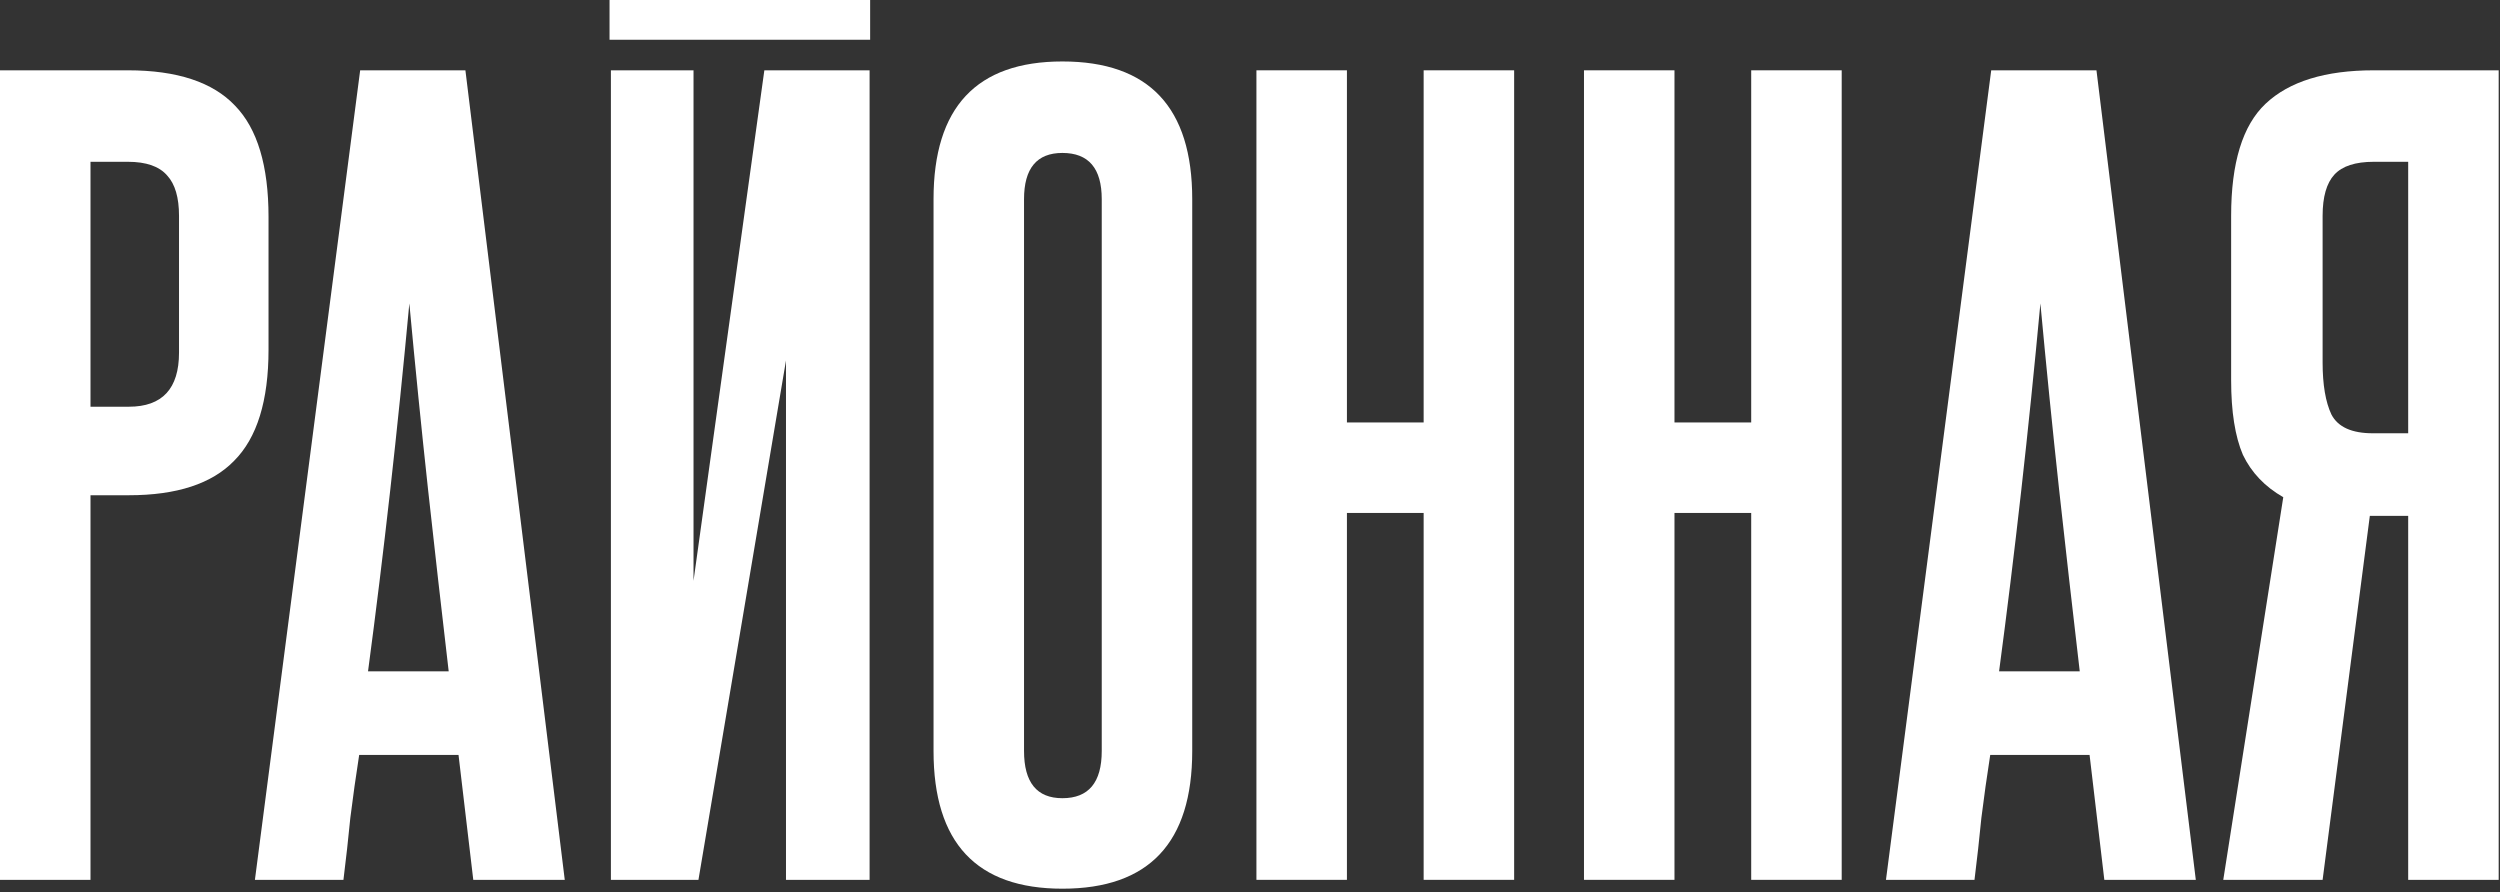
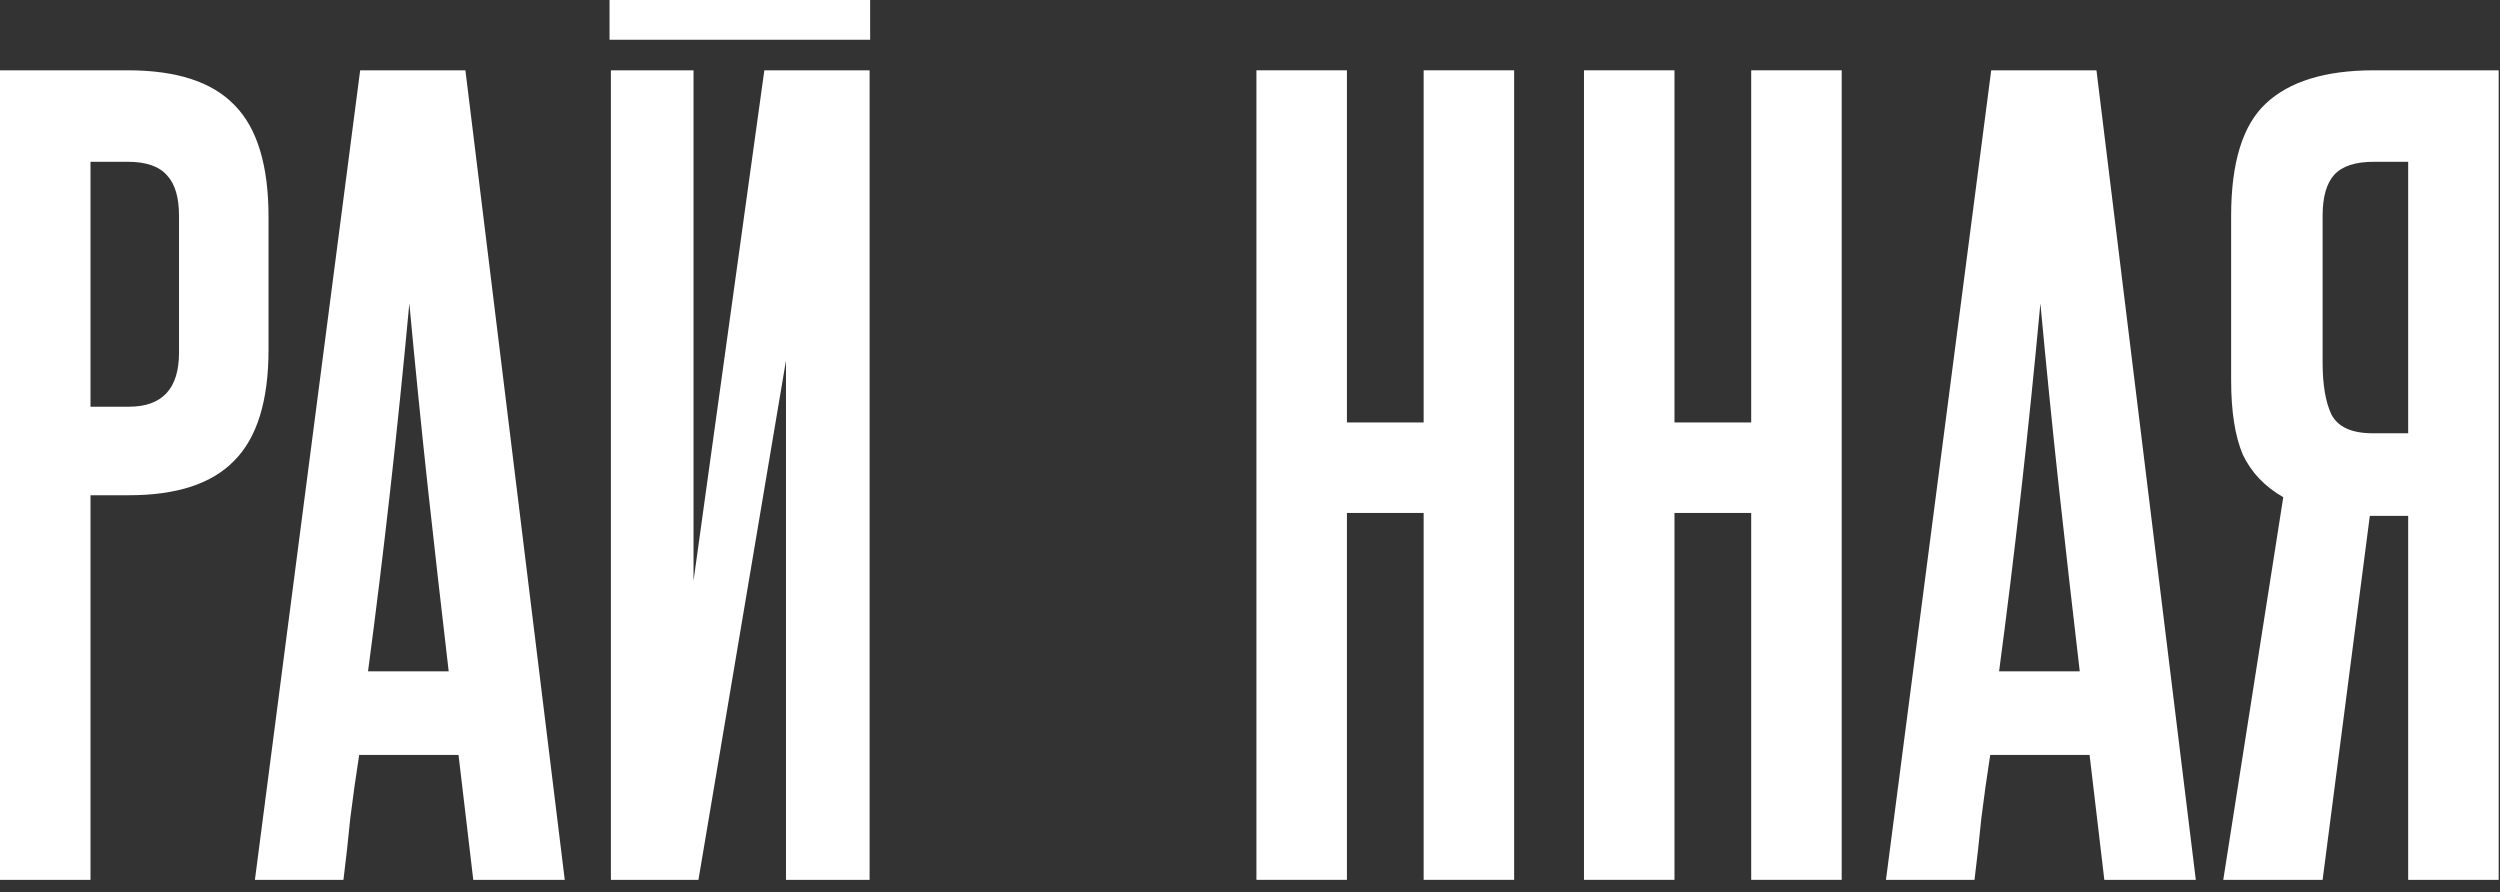
<svg xmlns="http://www.w3.org/2000/svg" width="566" height="202" viewBox="0 0 566 202" fill="none">
  <rect x="0" y="0" width="566" height="202" fill="#333333" stroke="none" />
  <path d="M503.347 199.196L516.931 112.568C512.775 110.193 509.731 107.001 507.801 102.992C506.02 98.835 505.129 93.194 505.129 86.068V48.878C505.129 36.853 507.727 28.39 512.923 23.491C518.268 18.443 526.433 15.919 537.419 15.919H565.701V199.196H545.213V116.799H536.528L525.839 199.196H503.347ZM525.839 82.059C525.839 87.107 526.507 91.041 527.843 93.862C529.328 96.683 532.446 98.093 537.197 98.093H545.213V36.63H537.419C533.262 36.63 530.293 37.595 528.511 39.525C526.73 41.455 525.839 44.573 525.839 48.878V82.059Z" fill="white" />
  <path d="M476.42 199.196L473.08 170.914H450.588C449.846 175.665 449.178 180.415 448.584 185.166C448.138 189.768 447.619 194.445 447.025 199.196H426.982L450.811 15.919H474.639L497.131 199.196H476.42ZM470.853 151.985C469.22 138.029 467.661 124.297 466.176 110.787C464.692 97.128 463.281 83.099 461.945 68.698C459.273 97.499 456.155 125.262 452.592 151.985H470.853Z" fill="white" />
  <path d="M396.472 199.196V116.131H379.102V199.196H358.614V15.919H379.102V95.644H396.472V15.919H416.96V199.196H396.472Z" fill="white" />
  <path d="M322.313 199.196V116.131H304.943V199.196H284.456V15.919H304.943V95.644H322.313V15.919H342.801V199.196H322.313Z" fill="white" />
-   <path d="M211.353 45.092C211.353 24.307 221.077 13.915 240.526 13.915C260.123 13.915 269.921 24.307 269.921 45.092V170.023C269.921 190.808 260.123 201.2 240.526 201.2C221.077 201.2 211.353 190.808 211.353 170.023V45.092ZM249.434 45.092C249.434 38.114 246.464 34.626 240.526 34.626C234.736 34.626 231.841 38.114 231.841 45.092V170.023C231.841 177.149 234.736 180.712 240.526 180.712C246.464 180.712 249.434 177.149 249.434 170.023V45.092Z" fill="white" />
  <path d="M107.15 199.196L103.81 170.914H81.318C80.576 175.665 79.908 180.415 79.314 185.166C78.868 189.768 78.349 194.445 77.755 199.196H57.712L81.541 15.919H105.369L127.861 199.196H107.15ZM101.583 151.985C99.95 138.029 98.391 124.297 96.906 110.787C95.422 97.128 94.011 83.099 92.675 68.698C90.003 97.499 86.885 125.262 83.322 151.985H101.583Z" fill="white" />
  <path d="M40.53 48.878C40.53 44.721 39.639 41.678 37.858 39.748C36.076 37.669 33.107 36.63 28.95 36.63H20.488V92.081H29.173C36.744 92.081 40.53 87.998 40.53 79.832V48.878ZM0 199.196V15.919H28.95C40.085 15.919 48.176 18.592 53.224 23.936C58.271 29.133 60.795 37.521 60.795 49.101V79.164C60.795 90.744 58.197 99.132 53.001 104.329C47.953 109.525 40.011 112.123 29.173 112.123H20.488V199.196H0Z" fill="white" />
  <path fill-rule="evenodd" clip-rule="evenodd" d="M138.308 15.919V199.196H158.128L177.948 81.614V199.196H196.876V15.919H173.048L157.014 131.497V15.919H138.308Z" fill="white" />
  <path d="M138 9V0H197V9H138Z" fill="white" />
</svg>